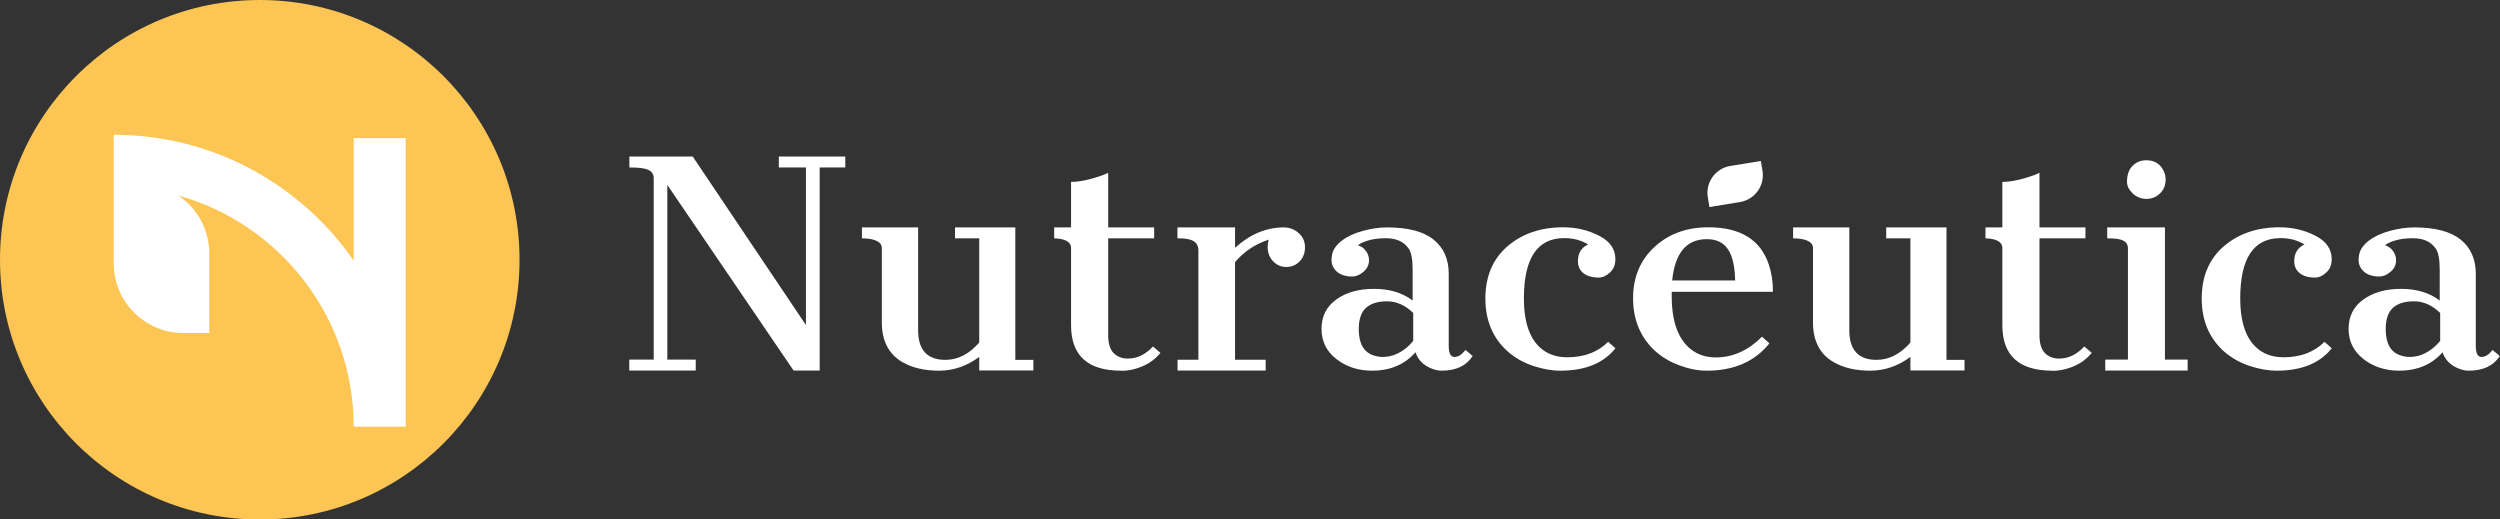
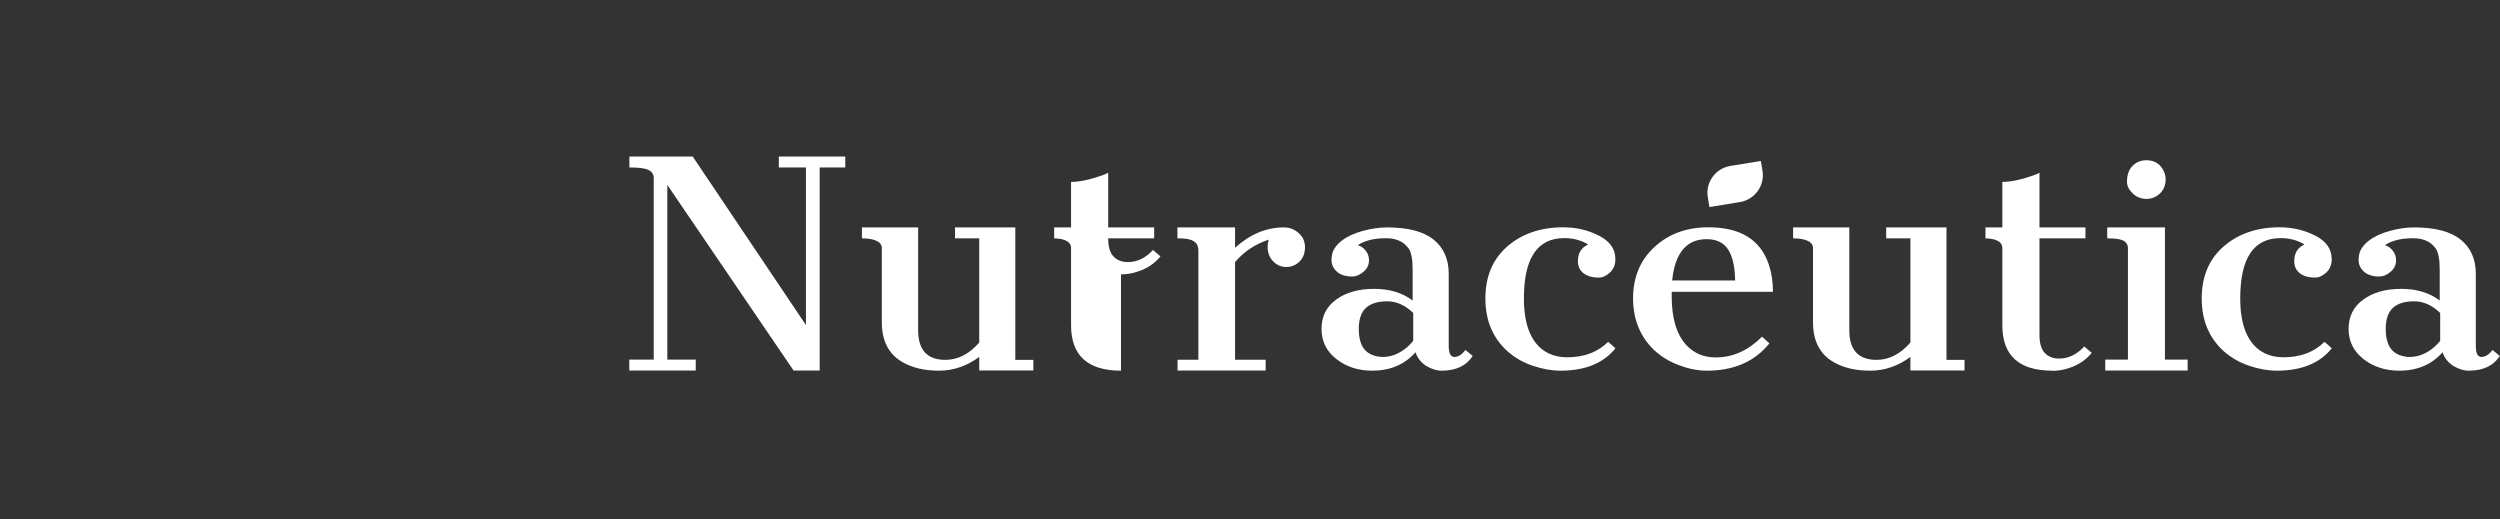
<svg xmlns="http://www.w3.org/2000/svg" id="Layer_1" viewBox="0 0 214.81 44.63">
  <rect x="0" y="0" width="214.81" height="44.63" fill="#333333" stroke="none" />
  <defs>
    <style>      .st0 {        fill: #fdc554;      }      .st1 {        fill: #fff;      }    </style>
  </defs>
  <path class="st1" d="M54.08,30.9h2.09v-15.65c-.05-.81-1.05-.85-2.09-.86v-.94h5.44l9.73,14.48v-13.54h-2.33v-.94h5.71v.94h-2.2v17.45h-2.24l-10.85-15.95v15.01h2.44v.94h-5.71v-.94Z" />
  <path class="st1" d="M84.15,30.66c-1.07.79-2.22,1.19-3.46,1.19s-2.29-.24-3.14-.73c-1.19-.68-1.78-1.83-1.78-3.43v-6.4c-.02-.62-.87-.81-1.71-.81v-.94h4.83v8.84c0,1.69.78,2.54,2.34,2.54,1.08,0,2.05-.5,2.91-1.49v-8.95h-2.08v-.94h5.18v11.38h1.55v.91h-4.65v-1.18Z" />
  <path class="st1" d="M164.16,30.66c-1.07.79-2.22,1.19-3.46,1.19s-2.29-.24-3.14-.73c-1.19-.68-1.78-1.83-1.78-3.43v-6.4c-.02-.62-.87-.81-1.71-.81v-.94h4.83v8.84c0,1.69.78,2.54,2.34,2.54,1.08,0,2.05-.5,2.91-1.49v-8.95h-2.08v-.94h5.18v11.38h1.55v.91h-4.65v-1.18Z" />
-   <path class="st1" d="M96.32,31.85c-2.86,0-4.29-1.3-4.29-3.91v-6.62c0-.6-.64-.82-1.45-.84v-.94h1.45v-3.91c.73,0,1.62-.19,2.67-.56.24-.09.41-.16.52-.23v4.7h3.95v.94h-3.95v8.29c0,.72.15,1.24.46,1.56.31.32.72.48,1.23.48.8,0,1.52-.35,2.16-1.04l.64.55c-.58.71-1.36,1.18-2.36,1.42-.33.08-.67.12-1.03.12" />
+   <path class="st1" d="M96.32,31.85c-2.86,0-4.29-1.3-4.29-3.91v-6.62c0-.6-.64-.82-1.45-.84v-.94h1.45v-3.91c.73,0,1.62-.19,2.67-.56.24-.09.41-.16.52-.23v4.7h3.95v.94h-3.95c0,.72.15,1.24.46,1.56.31.32.72.48,1.23.48.8,0,1.52-.35,2.16-1.04l.64.55c-.58.71-1.36,1.18-2.36,1.42-.33.08-.67.12-1.03.12" />
  <path class="st1" d="M176.34,31.85c-2.86,0-4.29-1.3-4.29-3.91v-6.62c0-.6-.64-.82-1.45-.84v-.94h1.45v-3.91c.73,0,1.62-.19,2.67-.56.24-.09.41-.16.52-.23v4.7h3.95v.94h-3.95v8.29c0,.72.15,1.24.46,1.56.31.32.72.48,1.23.48.8,0,1.52-.35,2.16-1.04l.64.55c-.58.71-1.36,1.18-2.36,1.42-.33.08-.67.12-1.03.12" />
  <path class="st1" d="M106.13,21.28c1.29-1.16,2.68-1.74,4.18-1.74.48,0,.91.16,1.27.48.37.32.55.73.55,1.23s-.16.91-.47,1.22c-.31.31-.69.47-1.14.47s-.83-.17-1.14-.5c-.31-.33-.46-.75-.46-1.24,0-.2.03-.4.1-.61-1.16.38-2.13,1.02-2.9,1.93v8.39h2.63v.93h-7.57v-.93h1.79v-9.38c0-.82-.64-1.07-1.8-1.05v-.94h4.95v1.73Z" />
  <path class="st1" d="M121.64,30.25c-.93,1.07-2.18,1.6-3.74,1.6-1.19,0-2.21-.33-3.06-.99-.86-.66-1.29-1.53-1.29-2.6s.42-1.91,1.26-2.52c.84-.61,1.92-.92,3.25-.92s2.43.33,3.32,1v-2.66c0-.9-.12-1.51-.36-1.83-.24-.32-.52-.54-.85-.67-.32-.13-.68-.19-1.08-.19-.62,0-1.14.07-1.56.2-.42.13-.71.27-.85.41.37.1.65.36.85.76.06.15.1.32.1.52,0,.4-.16.73-.48,1-.32.27-.64.4-.96.4-.56,0-1-.14-1.31-.41-.31-.28-.47-.61-.47-1s.08-.71.23-.96.36-.48.61-.68c.49-.38,1.1-.67,1.84-.87.74-.2,1.44-.3,2.09-.3,1.8,0,3.14.35,4,1.05.87.7,1.3,1.68,1.3,2.94v6.18c0,.64.16.96.49.96s.64-.2.95-.6l.62.52c-.55.84-1.43,1.26-2.67,1.26-.43,0-.87-.14-1.32-.41-.44-.28-.76-.67-.93-1.18M121.43,26.89c-.68-.66-1.43-1-2.24-1s-1.42.19-1.83.57c-.41.38-.61.99-.61,1.83,0,1.24.44,2,1.31,2.26.25.08.5.12.76.12.73,0,1.43-.28,2.09-.84.19-.17.36-.35.52-.54v-2.4Z" />
  <path class="st1" d="M138.81,29.92c-1.03,1.29-2.6,1.93-4.73,1.93-.75,0-1.54-.14-2.37-.42-.83-.28-1.54-.69-2.15-1.22-1.29-1.15-1.93-2.67-1.93-4.56s.63-3.39,1.89-4.48,2.86-1.64,4.8-1.64c1.11,0,2.13.24,3.07.72s1.41,1.15,1.41,2.02c0,.47-.15.85-.46,1.14s-.63.44-.97.44c-.57,0-1.01-.13-1.32-.38-.31-.25-.47-.59-.47-1.02,0-.69.29-1.18.88-1.44-.59-.37-1.28-.55-2.06-.55-2.31,0-3.46,1.73-3.46,5.18,0,2.43.7,4,2.09,4.71.46.23,1.01.35,1.62.35,1.46,0,2.64-.44,3.53-1.33l.62.55Z" />
  <path class="st1" d="M152.03,29.51c-1.26,1.56-3.05,2.34-5.37,2.34-.77,0-1.57-.16-2.4-.47-.83-.31-1.54-.75-2.13-1.3-1.21-1.16-1.81-2.65-1.81-4.45s.61-3.27,1.83-4.4c1.22-1.13,2.76-1.7,4.64-1.7,2.76,0,4.49,1.07,5.2,3.22.23.69.35,1.46.35,2.32h-8.7v.36c0,2.48.7,4.1,2.1,4.88.47.26,1.04.4,1.69.4,1.46,0,2.78-.59,3.97-1.78l.64.58ZM149.09,24.09c-.02-1.15-.21-2.03-.59-2.63s-.99-.91-1.85-.91c-1.74,0-2.73,1.18-2.97,3.55h5.41Z" />
  <path class="st1" d="M180.89,30.9h1.95v-9.61c-.04-.74-.87-.81-1.78-.81v-.94h4.96v11.36h1.95v.94h-7.08v-.94ZM185.6,16.61c-.32.32-.71.48-1.17.48s-.85-.16-1.18-.47c-.33-.32-.49-.65-.49-1,0-.59.16-1.05.48-1.37.32-.32.71-.48,1.18-.48.74,0,1.25.34,1.53,1.01.09.2.13.42.13.65,0,.47-.16.87-.48,1.19" />
  <path class="st1" d="M200.36,29.92c-1.03,1.29-2.6,1.93-4.73,1.93-.75,0-1.54-.14-2.37-.42-.83-.28-1.54-.69-2.15-1.22-1.29-1.15-1.93-2.67-1.93-4.56s.63-3.39,1.89-4.48c1.26-1.09,2.86-1.64,4.8-1.64,1.11,0,2.13.24,3.07.72.94.48,1.41,1.15,1.41,2.02,0,.47-.15.85-.46,1.14s-.63.44-.97.44c-.57,0-1.01-.13-1.32-.38-.31-.25-.47-.59-.47-1.02,0-.69.29-1.18.88-1.44-.59-.37-1.28-.55-2.06-.55-2.31,0-3.46,1.73-3.46,5.18,0,2.43.7,4,2.09,4.71.46.23,1.01.35,1.62.35,1.46,0,2.64-.44,3.53-1.33l.62.55Z" />
  <path class="st1" d="M209.89,30.25c-.93,1.07-2.18,1.6-3.74,1.6-1.19,0-2.21-.33-3.06-.99s-1.29-1.53-1.29-2.6.42-1.91,1.26-2.52c.84-.61,1.92-.92,3.25-.92s2.43.33,3.32,1v-2.66c0-.9-.12-1.51-.36-1.83-.24-.32-.52-.54-.85-.67-.32-.13-.68-.19-1.08-.19-.62,0-1.14.07-1.56.2-.42.13-.71.27-.85.41.37.1.65.36.85.76.06.15.1.32.1.52,0,.4-.16.73-.48,1-.32.27-.64.4-.96.4-.56,0-1-.14-1.31-.41-.31-.28-.47-.61-.47-1s.08-.71.23-.96c.15-.25.36-.48.61-.68.49-.38,1.1-.67,1.84-.87.74-.2,1.44-.3,2.09-.3,1.8,0,3.14.35,4,1.05.87.7,1.3,1.68,1.3,2.94v6.18c0,.64.16.96.49.96s.64-.2.95-.6l.62.52c-.54.84-1.43,1.26-2.67,1.26-.43,0-.87-.14-1.32-.41-.44-.28-.76-.67-.93-1.18M209.67,26.89c-.68-.66-1.43-1-2.24-1s-1.42.19-1.83.57c-.41.38-.61.99-.61,1.83,0,1.24.44,2,1.31,2.26.25.08.5.12.76.12.73,0,1.43-.28,2.09-.84.19-.17.36-.35.52-.54v-2.4Z" />
  <path class="st1" d="M146.88,17.79l-.14-.85c-.21-1.27.66-2.47,1.93-2.68l2.63-.43.14.85c.21,1.27-.66,2.47-1.93,2.68l-2.63.43Z" />
  <path class="st1" d="M75.77,21.3" />
-   <circle class="st0" cx="22.32" cy="22.32" r="22.32" />
-   <path class="st1" d="M30.39,11.87v10.52c-4.53-6.53-12.09-10.81-20.62-10.81v11.04c0,3.31,2.69,6,6,6h2.21v-6.84c0-2.07-1.05-3.9-2.65-4.98,8.68,2.43,15.06,10.41,15.06,19.86h4.47V11.87h-4.47Z" />
</svg>